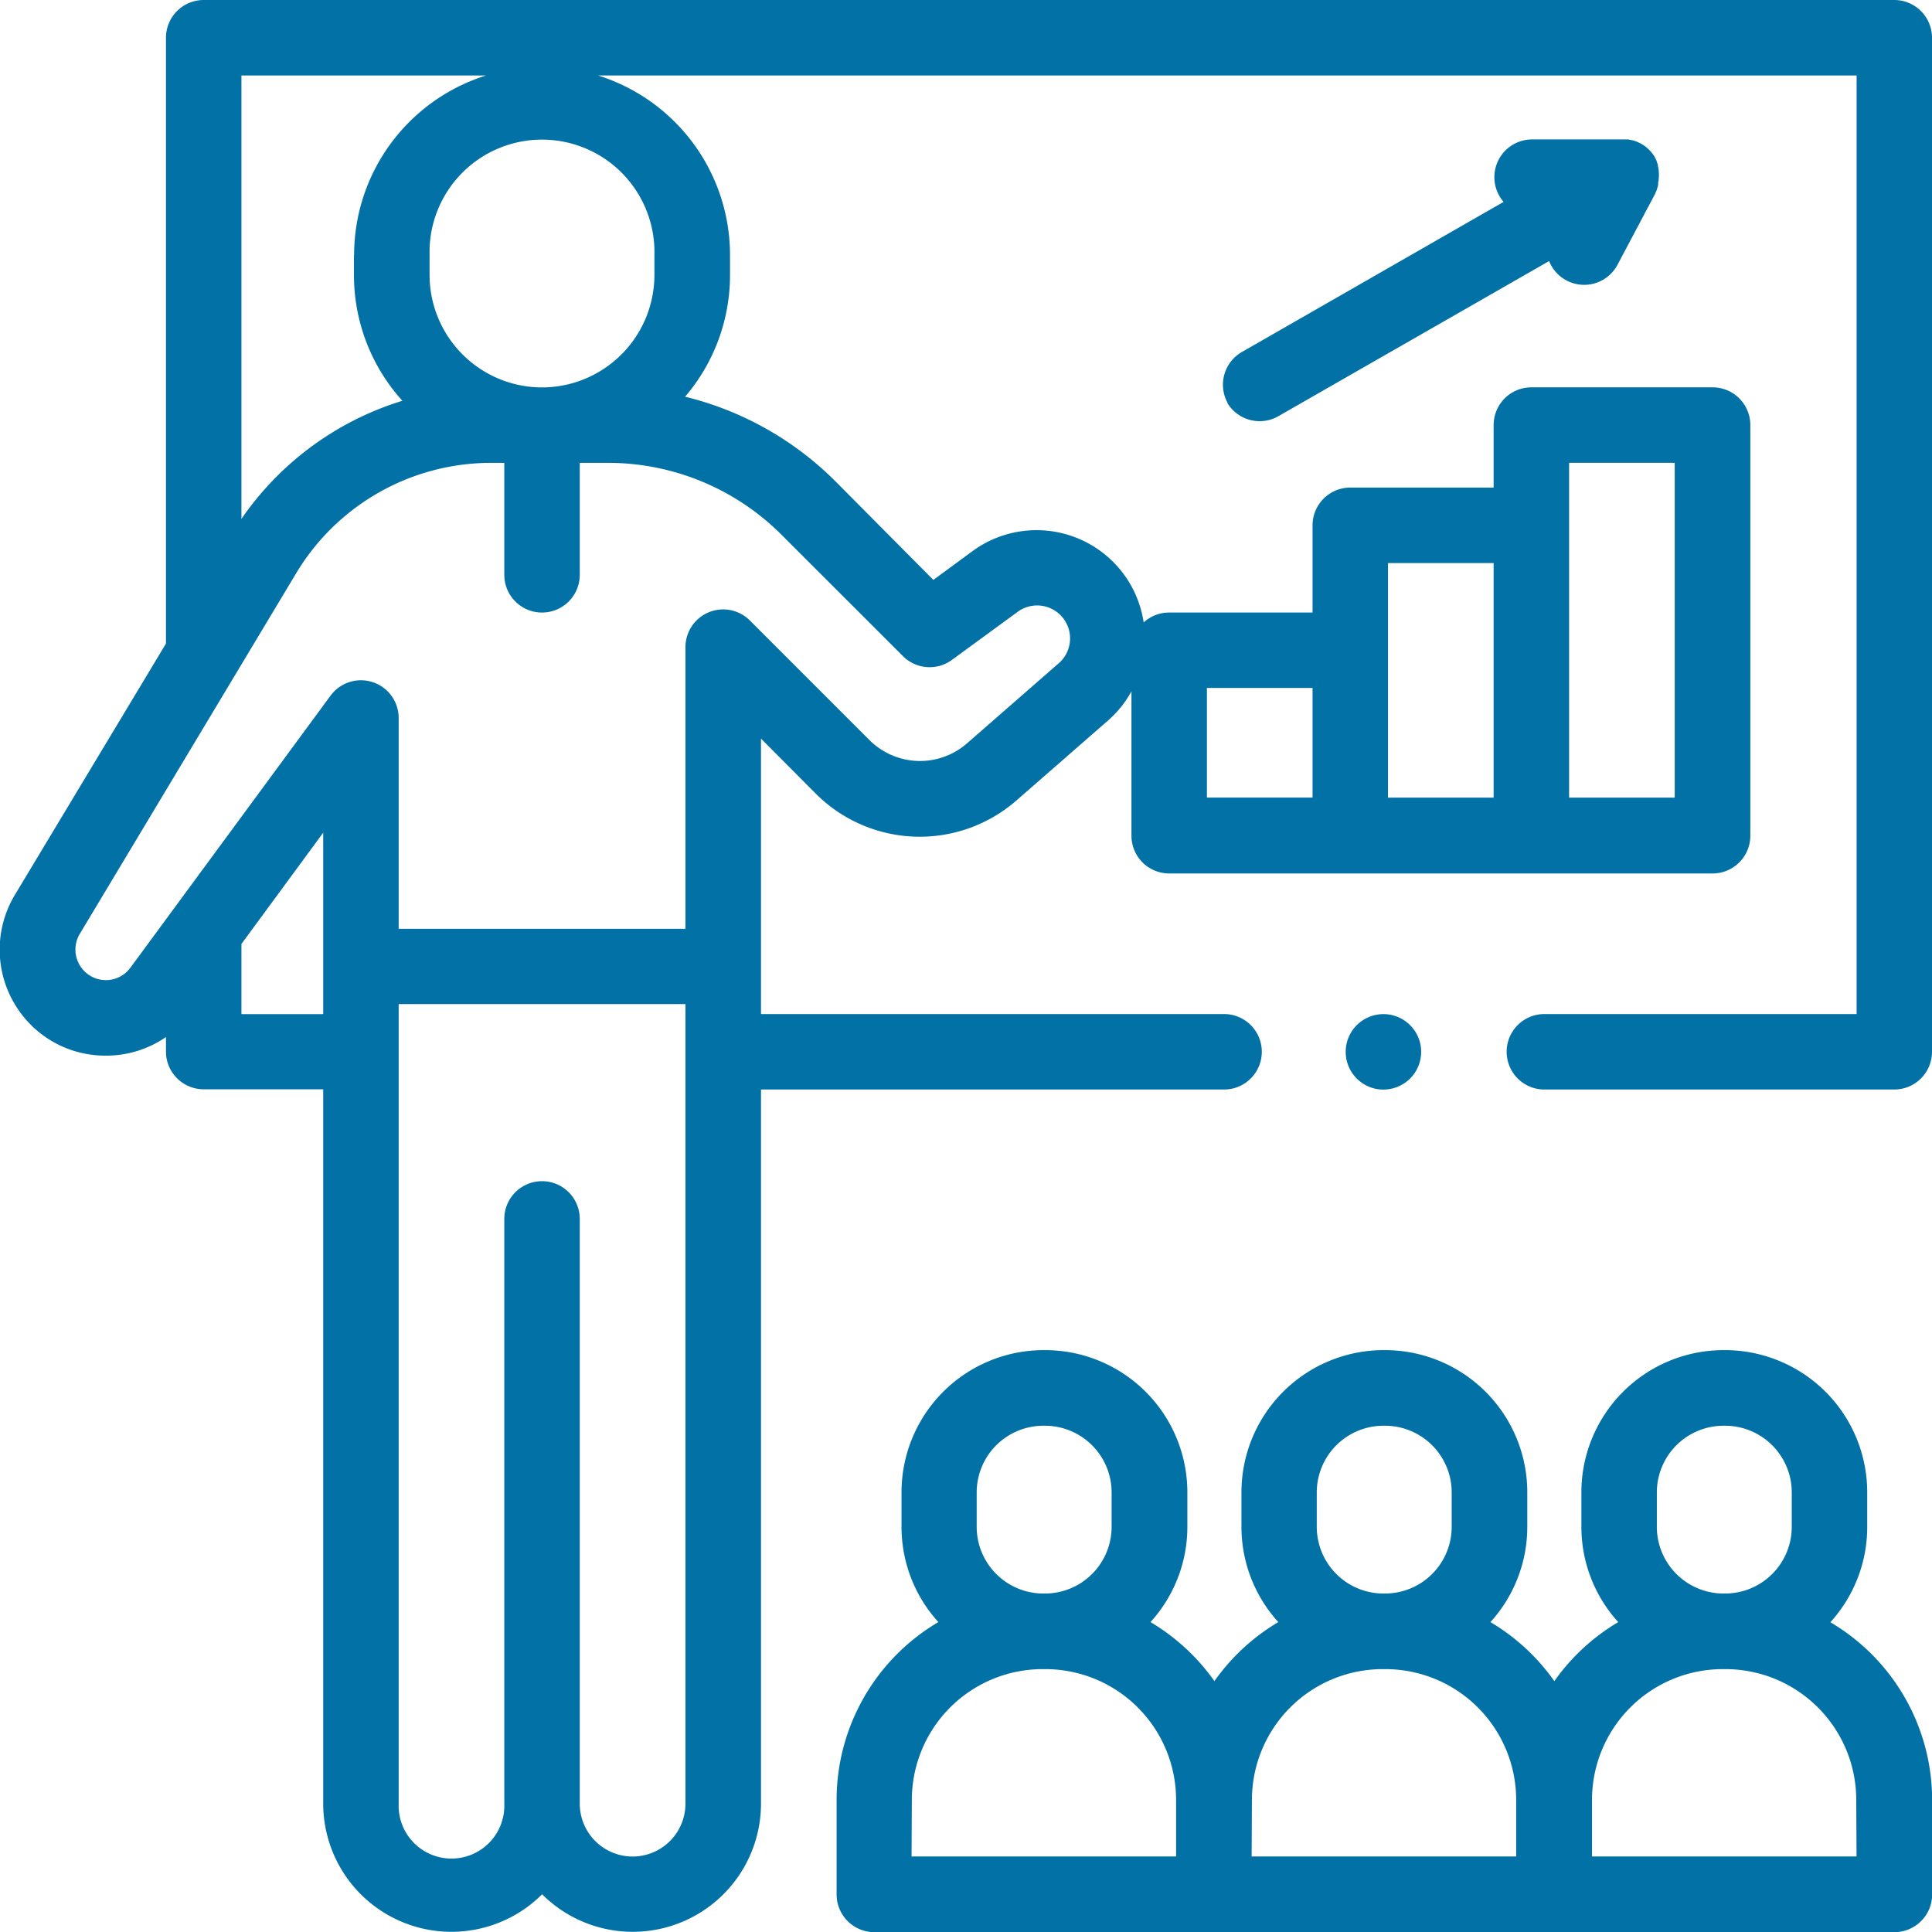
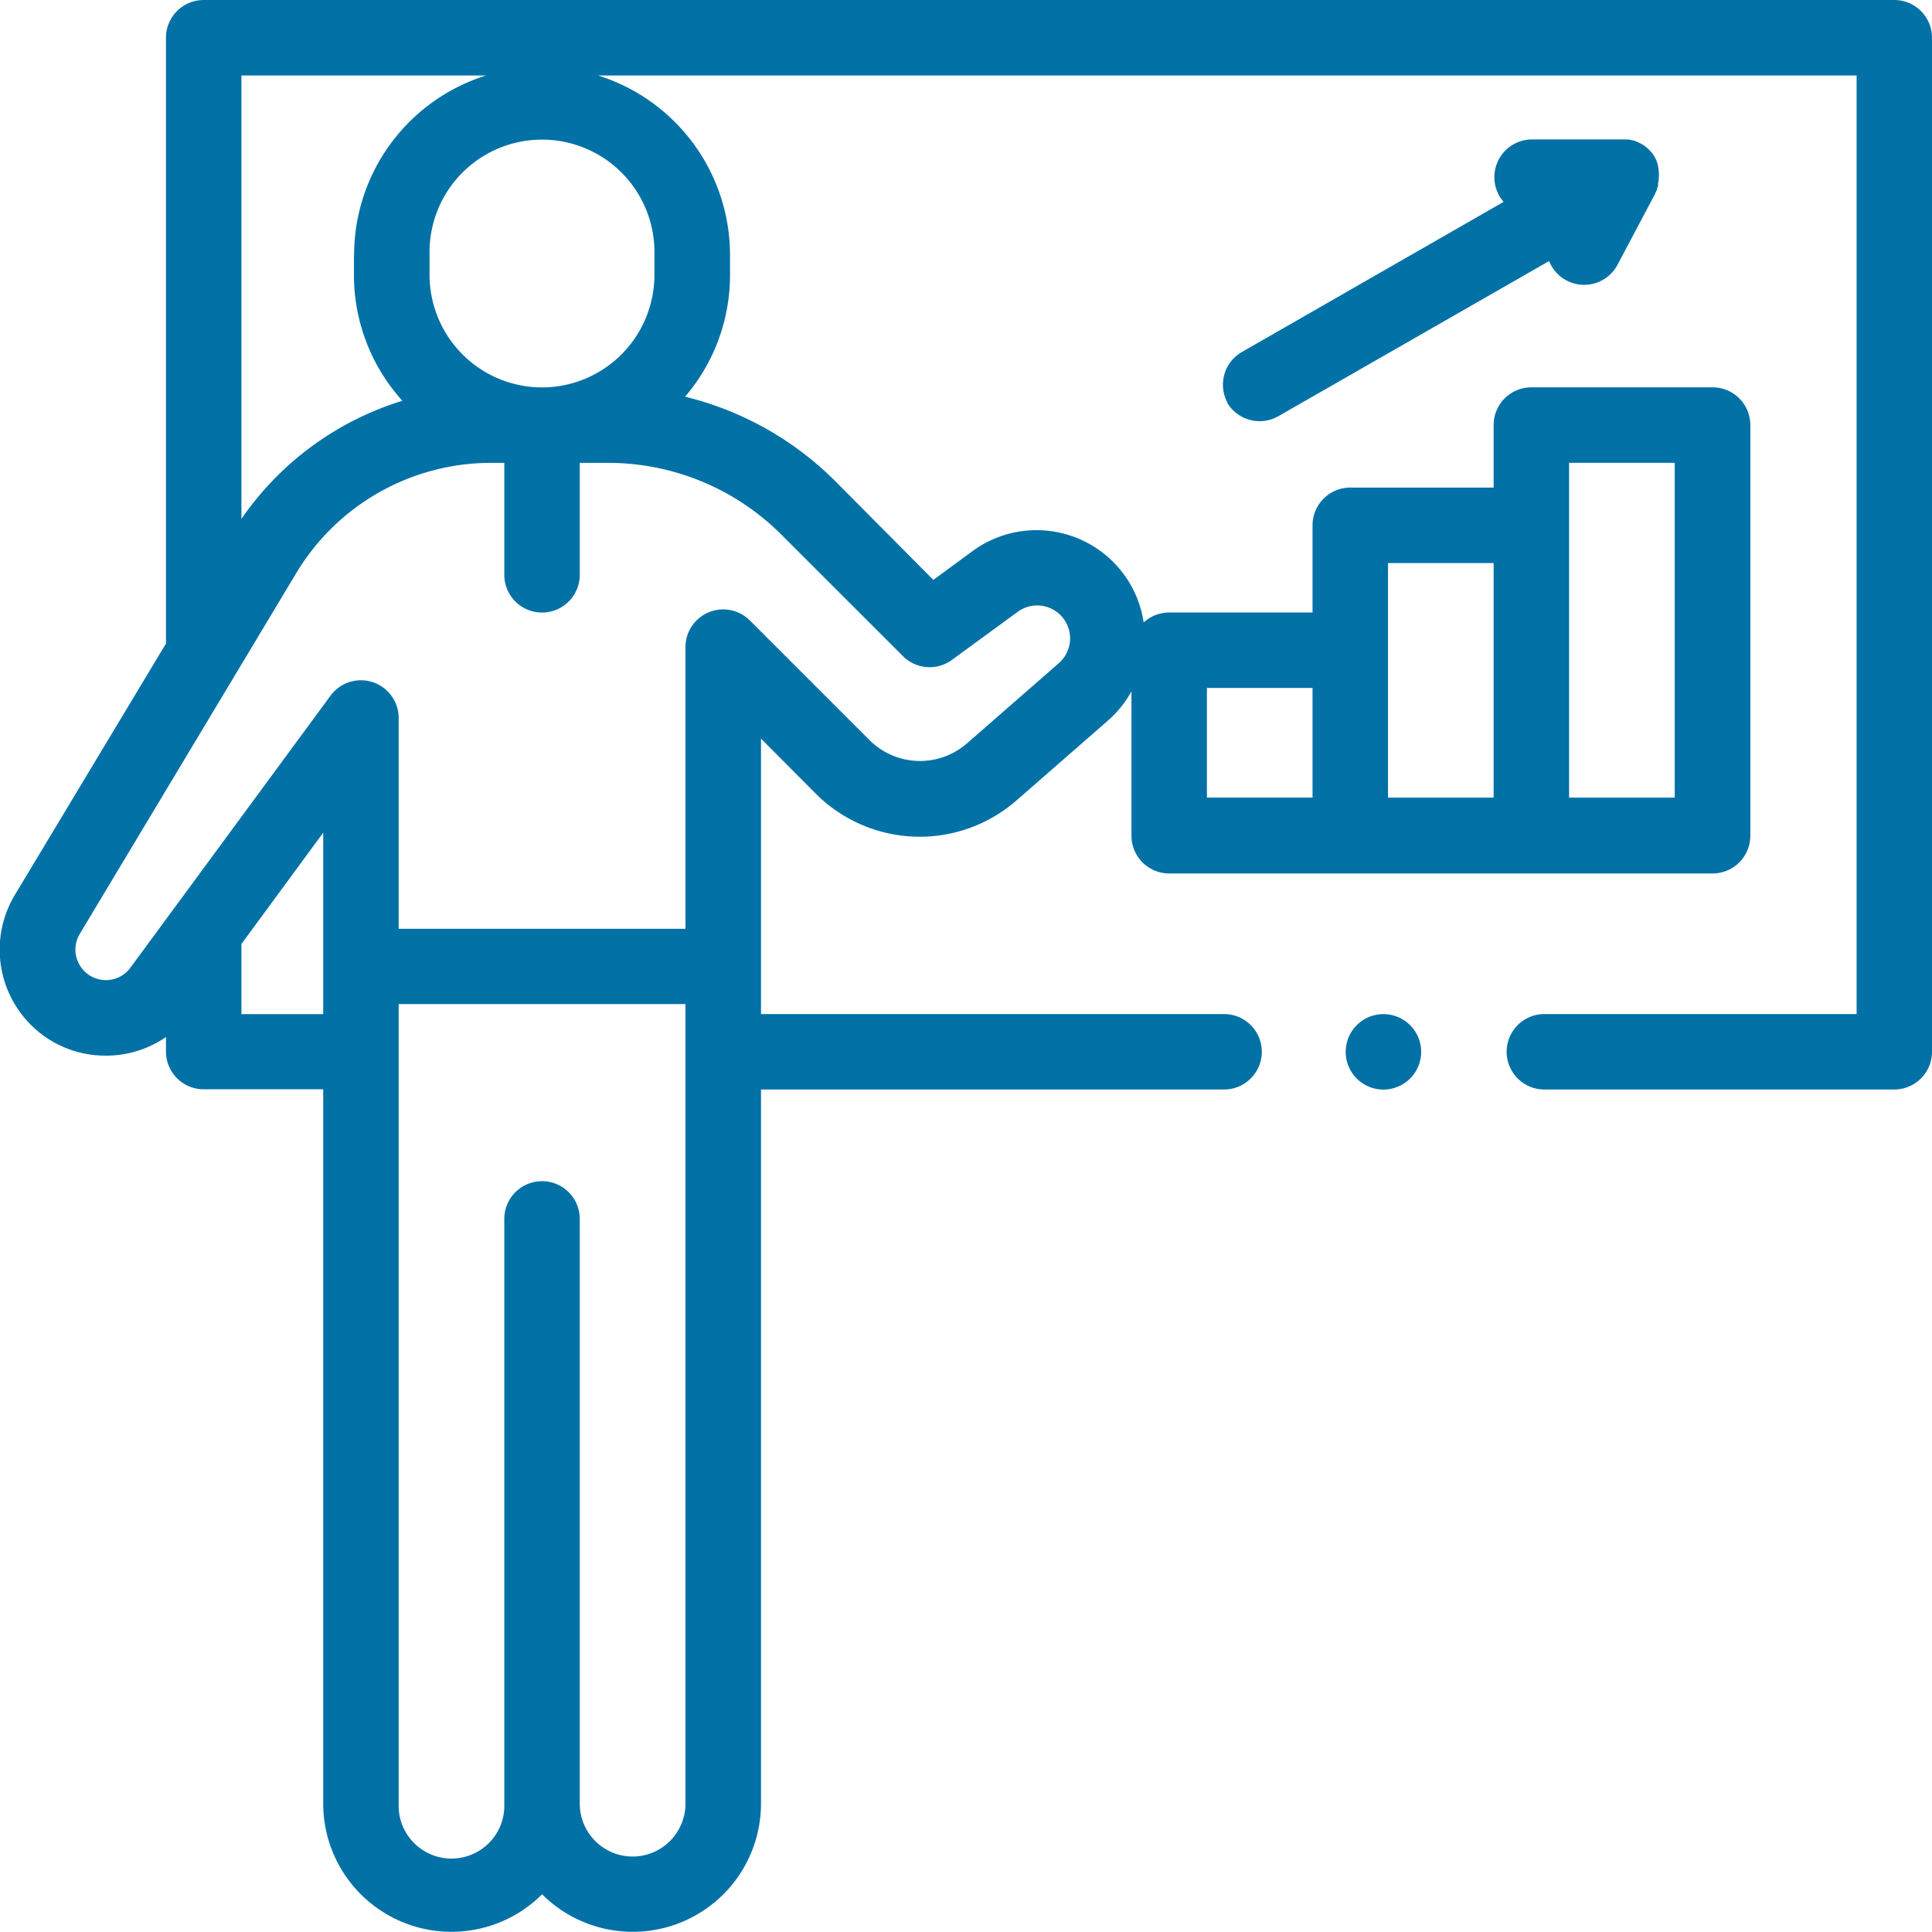
<svg xmlns="http://www.w3.org/2000/svg" width="26.576" height="26.577" viewBox="0 0 26.576 26.577">
  <g id="e_s_10" transform="translate(-1552 -10284)">
    <g id="class" transform="translate(1552.002 10284)">
      <path id="Path_32476" data-name="Path 32476" d="M26.056,0H2.8a.519.519,0,0,0-.519.519V8.853L.2,12.314a1.462,1.462,0,0,0,.114,1.662,1.446,1.446,0,0,0,1.135.545h.032a1.448,1.448,0,0,0,.8-.256v.2a.519.519,0,0,0,.519.519H4.444v9.824a1.764,1.764,0,0,0,3.011,1.249,1.764,1.764,0,0,0,3.011-1.249V14.987h6.37a.519.519,0,0,0,0-1.038h-6.37v-.654s0-.008,0-.011V10.16l.752.756a2.023,2.023,0,0,0,2.763.094l1.26-1.1a1.492,1.492,0,0,0,.321-.4v1.986a.519.519,0,0,0,.519.519h7.475a.519.519,0,0,0,.519-.519V5.847a.519.519,0,0,0-.519-.519H21.063a.519.519,0,0,0-.519.519v.86H18.572a.519.519,0,0,0-.519.519v1.2H16.08a.516.516,0,0,0-.35.136,1.49,1.49,0,0,0-2.357-.979l-.536.394L11.5,6.631A4.4,4.4,0,0,0,9.422,5.457a2.574,2.574,0,0,0,.618-1.675V3.507A2.59,2.59,0,0,0,8.224,1.038H25.537V13.949H21.242a.519.519,0,1,0,0,1.038h4.813a.519.519,0,0,0,.519-.519V.519A.519.519,0,0,0,26.056,0ZM21.582,6.366h1.453v4.606H21.582ZM19.091,7.745h1.453v3.227H19.091ZM16.6,9.463h1.453v1.508H16.6ZM3.319,13.949v-.964l1.125-1.531V13.29s0,0,0,.005v.655H3.319ZM8.7,25.538a.728.728,0,0,1-.727-.727V16.767a.519.519,0,0,0-1.038,0v8.045a.727.727,0,1,1-1.453,0v-11H9.427v11A.728.728,0,0,1,8.7,25.538ZM12.418,9.025a.519.519,0,0,0,.675.052l.9-.658a.453.453,0,0,1,.567.706l-1.26,1.1a.983.983,0,0,1-1.343-.046L10.314,8.536a.519.519,0,0,0-.887.366v3.874H5.482v-2.9a.519.519,0,0,0-.937-.307L1.792,13.311a.416.416,0,0,1-.328.171H1.454a.416.416,0,0,1-.326-.157.42.42,0,0,1-.033-.478l2.982-4.97A3.127,3.127,0,0,1,6.745,6.367h.19v1.54a.519.519,0,1,0,1.038,0V6.367h.386a3.371,3.371,0,0,1,2.4,1ZM9,3.507v.276A1.549,1.549,0,0,1,7.485,5.329h-.06A1.549,1.549,0,0,1,5.907,3.783V3.507A1.547,1.547,0,1,1,9,3.507Zm-4.133,0v.276a2.575,2.575,0,0,0,.666,1.73A4.176,4.176,0,0,0,3.319,7.138v-6.1H6.685A2.59,2.59,0,0,0,4.869,3.507Zm0,0" transform="translate(0)" fill="#0271a6" />
      <path id="Path_32477" data-name="Path 32477" d="M323.88,40.261a.519.519,0,0,0,.708.192l3.724-2.134a.519.519,0,0,0,.941.051l.519-.979,0-.005a.542.542,0,0,0,.025-.056l0-.006a.5.5,0,0,0,.015-.051l0-.018q0-.022.007-.044c0-.005,0-.011,0-.016a.514.514,0,0,0,0-.121s0-.01,0-.014a.457.457,0,0,0-.01-.046l0-.015a.461.461,0,0,0-.018-.051l0-.007a.551.551,0,0,0-.025-.049l0-.005,0,0-.008-.011c-.008-.013-.017-.025-.026-.037l-.012-.015c-.01-.012-.021-.024-.032-.035l-.009-.009a.548.548,0,0,0-.047-.04l0,0a.51.51,0,0,0-.046-.03l-.014-.008-.042-.02-.014-.006a.52.52,0,0,0-.057-.019h-.006l-.054-.011-.016,0-.051,0h-1.254a.519.519,0,0,0-.392.859l-3.6,2.065a.519.519,0,0,0-.192.708Zm0,0" transform="translate(-307.005 -34.728)" fill="#0271a6" />
-       <path id="Path_32478" data-name="Path 32478" d="M235.313,361.588a1.948,1.948,0,0,0,.507-1.312V359.8a1.957,1.957,0,0,0-1.955-1.955h-.022a1.957,1.957,0,0,0-1.955,1.955v.474a1.947,1.947,0,0,0,.507,1.312,2.859,2.859,0,0,0-.879.812,2.861,2.861,0,0,0-.879-.812,1.948,1.948,0,0,0,.507-1.312V359.8a1.957,1.957,0,0,0-1.955-1.955h-.022a1.957,1.957,0,0,0-1.955,1.955v.474a1.948,1.948,0,0,0,.507,1.312,2.859,2.859,0,0,0-.879.812,2.862,2.862,0,0,0-.879-.812,1.947,1.947,0,0,0,.507-1.312V359.8a1.957,1.957,0,0,0-1.955-1.955h-.022a1.957,1.957,0,0,0-1.955,1.955v.474a1.947,1.947,0,0,0,.507,1.312,2.841,2.841,0,0,0-1.4,2.446v1.3a.519.519,0,0,0,.519.519h14.032a.519.519,0,0,0,.519-.519v-1.3A2.841,2.841,0,0,0,235.313,361.588Zm-2.387-1.786a.918.918,0,0,1,.917-.917h.022a.918.918,0,0,1,.917.917v.474a.918.918,0,0,1-.917.917h-.022a.918.918,0,0,1-.917-.917Zm-4.678,0a.918.918,0,0,1,.917-.917h.022a.918.918,0,0,1,.917.917v.474a.918.918,0,0,1-.917.917h-.022a.918.918,0,0,1-.917-.917Zm-4.678,0a.918.918,0,0,1,.917-.917h.022a.918.918,0,0,1,.917.917v.474a.918.918,0,0,1-.917.917h-.022a.918.918,0,0,1-.917-.917Zm-.892,4.231a1.8,1.8,0,0,1,1.8-1.8h.035a1.8,1.8,0,0,1,1.8,1.8v.777h-3.639Zm4.678,0a1.8,1.8,0,0,1,1.8-1.8h.035a1.8,1.8,0,0,1,1.8,1.8v.777h-3.639Zm8.317.777h-3.639v-.777a1.8,1.8,0,0,1,1.8-1.8h.035a1.8,1.8,0,0,1,1.8,1.8Zm0,0" transform="translate(-210.137 -339.273)" fill="#0271a6" />
      <path id="Path_32479" data-name="Path 32479" d="M357.484,269.625a.519.519,0,1,0-.367.152A.524.524,0,0,0,357.484,269.625Zm0,0" transform="translate(-338.089 -254.789)" fill="#0271a6" />
    </g>
  </g>
</svg>